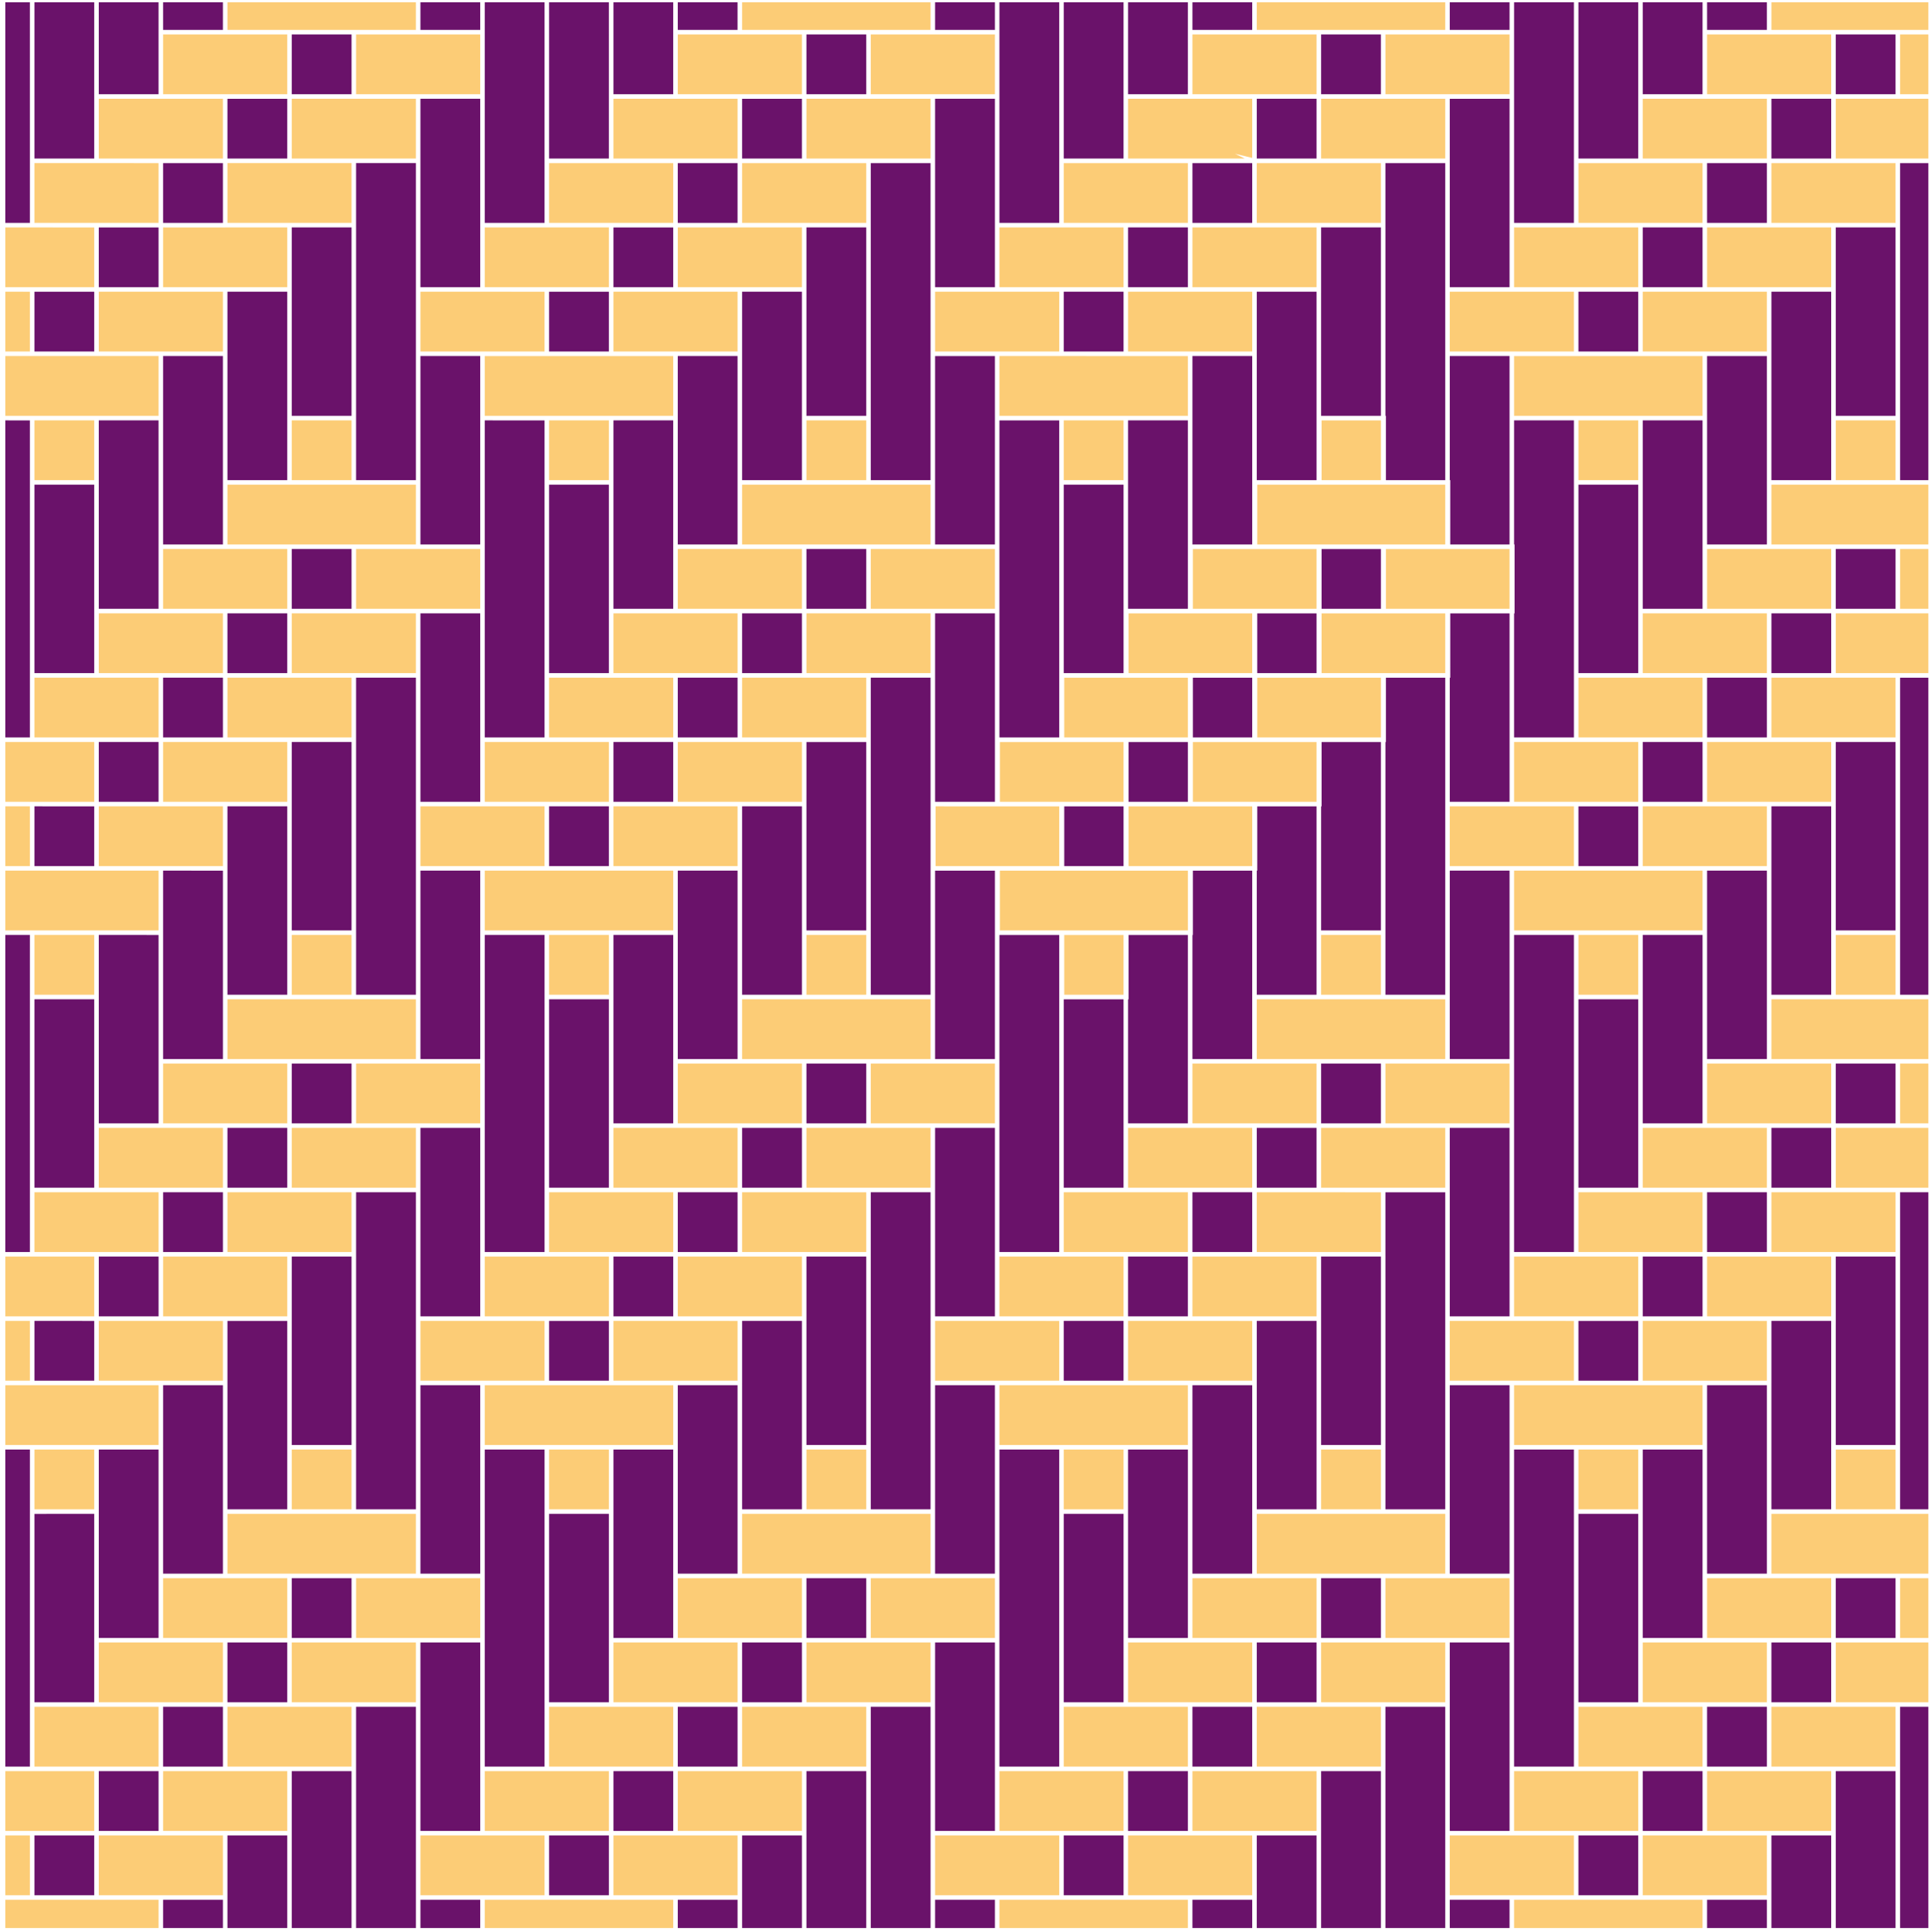
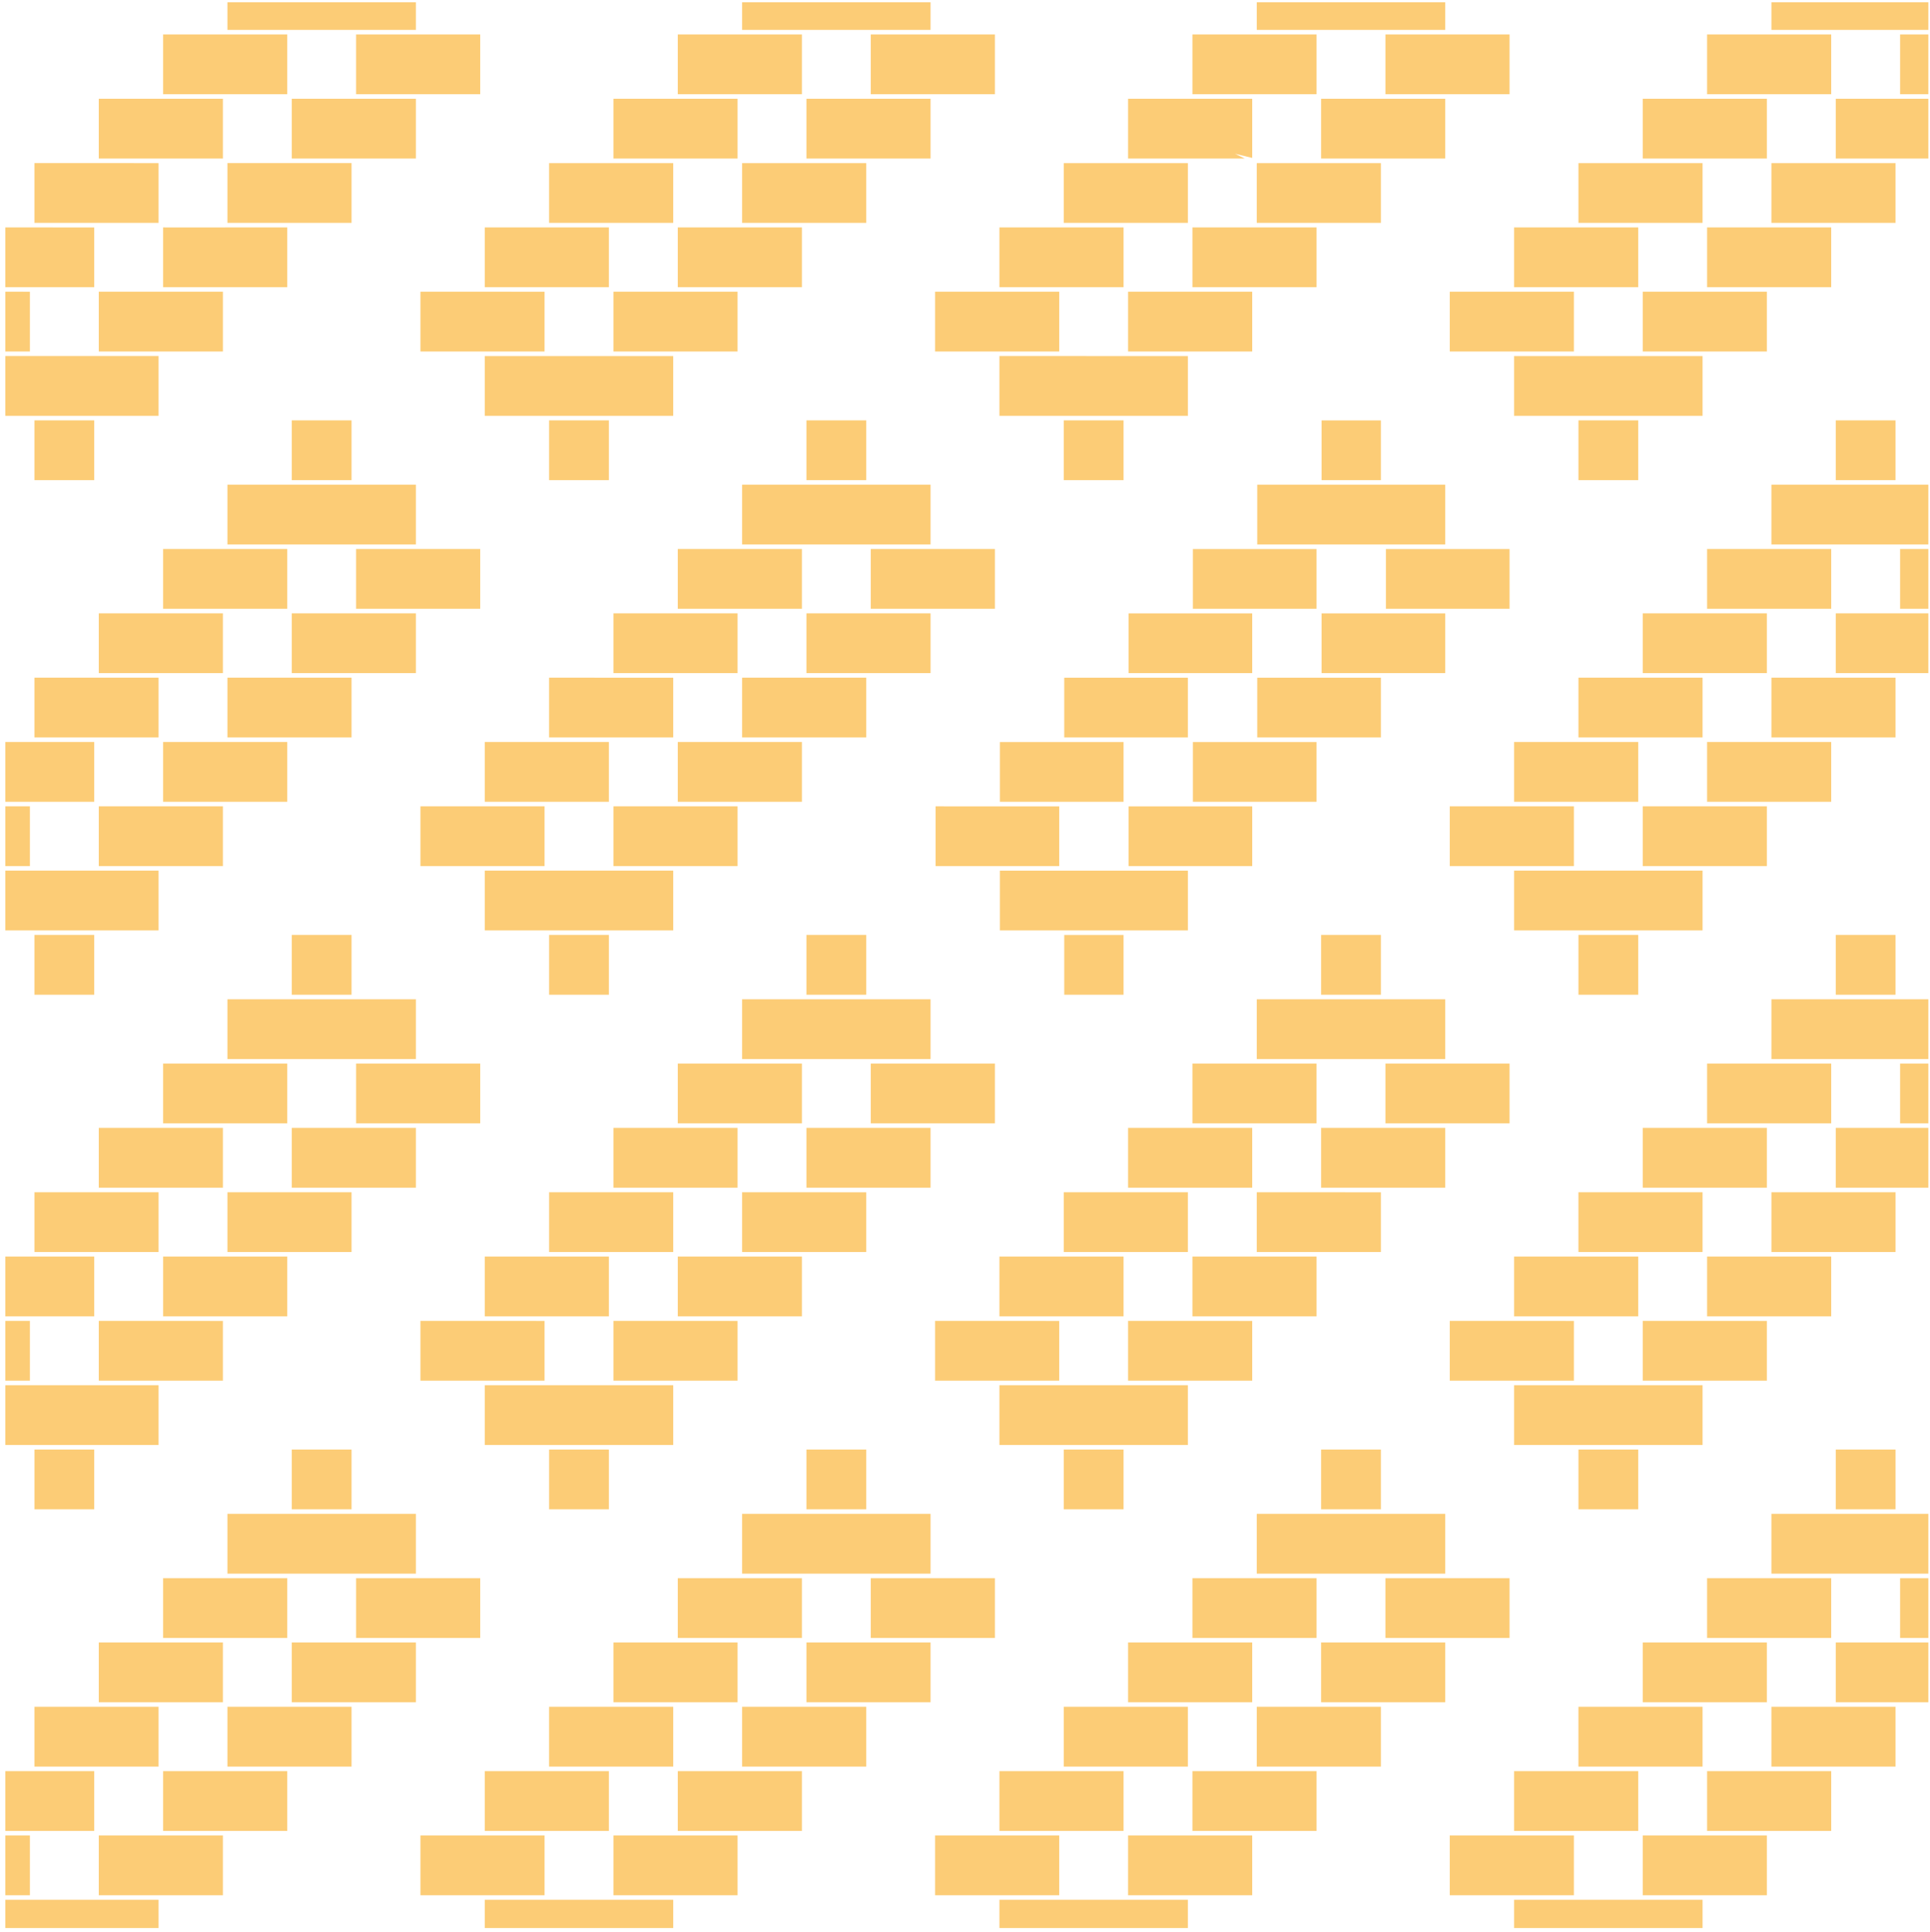
<svg xmlns="http://www.w3.org/2000/svg" version="1.1" x="0px" y="0px" width="425.199px" height="425.631px" viewBox="0 0 425.199 425.631" enable-background="new 0 0 425.199 425.631" xml:space="preserve">
  <g id="Calque_1" class="fill-color01">
-     <path fill="#6A126A" d="M20.758,148.323H7.587v-41.519H20.76l-0.001,27.346h0V148.323z M28.346,92.63l-6.586,0v13.673v0v27.845   h13.17v-14.173h0.001l0.001-27.346L28.346,92.63z M21.26,92.131L21.26,92.131L21.26,92.131L21.26,92.131L21.26,92.131z    M21.26,106.304L21.26,106.304L21.26,106.304L21.26,106.304L21.26,106.304z M35.933,78.457v41.519h13.171v-14.173h0l0.001-27.346   H35.933z M50.107,77.957l0,11.298l0,16.548h13.171V93.527V92.13l0-27.846H50.106L50.107,77.957L50.107,77.957z M77.452,50.111   H64.28v13.673V91.63h13.172V50.111z M105.797,78.457H92.626v27.846v13.673h13.173L105.797,78.457z M105.799,49.611V21.764H92.626   v41.519h13.173V49.611z M20.758,20.623L20.758,20.623L20.76,0.5H7.587v34.436h13.171V20.623z M34.93,6.59h0.002l0-6.09H21.76   v20.263h13.17V6.59z M21.26,21.263L21.26,21.263L21.26,21.263L21.26,21.263L21.26,21.263z M49.104,0.5H35.933v6.09h13.171V0.5z    M35.433,7.09L35.433,7.09L35.433,7.09L35.433,7.09L35.433,7.09z M105.799,0.5H92.626v6.09h13.173V0.5z M134.144,20.764   L134.144,20.764L134.145,0.5h-13.172v34.437h13.171V20.764z M148.317,6.591h0.001l0.001-6.09h-13.172v20.264h13.17V6.591z    M162.49,0.5h-13.171v6.09h13.171V0.5z M206.012,6.591h13.173V0.5h-13.173V6.591z M206.012,34.938v28.345h13.173V50.111V21.764   h-13.173V34.938z M190.838,50.111h-13.172v13.673l0,27.846h13.172V50.111z M206.012,78.458l0,27.845v1.994v11.68h13.173   l-0.002-41.519H206.012z M205.512,120.477L205.512,120.477L205.512,120.477L205.512,120.477L205.512,120.477z M234.359,106.804   v41.518h13.174l-0.002-41.518H234.359z M248.533,106.303L248.533,106.303v27.846h13.172v-13.173V92.631h-13.172V106.303z    M248.033,92.131L248.033,92.131L248.033,92.131L248.033,92.131L248.033,92.131z M248.033,106.303L248.033,106.303L248.033,106.303   L248.033,106.303L248.033,106.303z M262.705,78.458v13.173v28.345h13.174l-0.002-41.519H262.705z M276.879,77.957L276.879,77.957   v27.846h13.172V92.63V64.284h-13.172V77.957z M276.378,63.784L276.378,63.784L276.378,63.784L276.378,63.784L276.378,63.784z    M276.378,77.958L276.378,77.958L276.378,77.958L276.378,77.958L276.378,77.958z M291.052,60.541v3.881h-0.001l-0.001,27.208   h13.174V50.111h-13.172V60.541z M347.746,34.937h13.17l0.001-9.687l-0.001-3.986h0.001L360.918,0.5h-13.172V34.937z    M361.417,35.437L361.417,35.437L361.417,35.437L361.417,35.437L361.417,35.437z M361.918,20.764h13.17V6.591h0.003l0.001-6.09   h-13.174V20.764z M417.609,7.591h-13.172v13.172h13.172V7.591z M418.11,7.091L418.11,7.091L418.11,7.091L418.11,7.091L418.11,7.091   z M403.435,21.764h-13.172v13.172h13.172V21.764z M376.09,49.11h13.174V35.938H376.09V49.11z M375.09,50.111h-13.172v13.173h13.172   V50.111z M360.916,64.284h-13.172v13.172h13.172V64.284z M361.417,63.784L361.417,63.784L361.417,63.784L361.417,63.784   L361.417,63.784z M304.222,7.591h-13.17v13.172h13.17V7.591z M276.879,34.937h13.172V21.764h-13.172V34.937z M290.552,35.437   L290.552,35.437L290.552,35.437L290.552,35.437L290.552,35.437z M275.877,35.938h-13.172v13.173h13.172V35.938z M248.533,63.284   h13.172V50.111h-13.172V63.284z M247.531,64.284h-13.172v13.173h13.172V64.284z M190.837,7.591h-13.171v13.173h13.171V7.591z    M176.664,21.765h-13.172v13.172h13.172V21.765z M177.166,35.437h-0.001v0.001L177.166,35.437L177.166,35.437z M162.491,35.938   h-13.173v13.172h13.173V35.938z M148.319,50.112h-13.172v13.172h13.172V50.112z M148.819,63.784L148.819,63.784L148.819,63.784   L148.819,63.784L148.819,63.784z M134.145,64.285h-13.172v13.172h13.172V64.285z M120.472,77.957L120.472,77.957L120.472,77.957   L120.472,77.957L120.472,77.957z M134.645,77.957L134.645,77.957L134.645,77.957L134.645,77.957L134.645,77.957z M77.451,7.591   H64.28v13.172h13.171V7.591z M63.278,21.765H50.106v13.171h13.172V21.765z M63.779,35.437L63.779,35.437L63.779,35.437   L63.779,35.437L63.779,35.437z M49.105,35.938H35.932V49.11h13.173V35.938z M49.606,49.61L49.606,49.61L49.606,49.61L49.606,49.61   L49.606,49.61z M34.932,50.112H21.76v13.172h13.172V50.112z M35.433,63.784L35.433,63.784L35.433,63.784L35.433,63.784   L35.433,63.784L35.433,63.784L35.433,63.784L35.433,63.784L35.433,63.784z M20.759,64.285H7.587v13.172h13.172V64.285z    M7.086,77.957L7.086,77.957L7.086,77.957L7.086,77.957L7.086,77.957z M21.259,77.958L21.259,77.958L21.259,77.958L21.259,77.958   L21.259,77.958L21.259,77.958L21.259,77.958L21.259,77.958L21.259,77.958z M77.451,120.977H64.28v13.173h13.171V120.977z    M63.279,135.151H50.106v13.172h13.172V135.151z M63.779,148.823h0.001v-0.001L63.779,148.823L63.779,148.823z M35.933,162.496   h13.173v-13.172H35.933V162.496z M34.933,163.497H21.761v13.172h13.172V163.497z M35.433,177.17L35.433,177.17L35.433,177.17   L35.433,177.17L35.433,177.17z M7.587,190.843h13.172v-13.172H7.587V190.843z M7.086,191.344L7.086,191.344L7.086,191.344   L7.086,191.344L7.086,191.344z M21.259,191.344L21.259,191.344L21.259,191.344L21.259,191.344L21.259,191.344z M190.838,120.977   h-13.172v13.173h13.172V120.977z M163.492,148.323h13.173v-13.172h-13.173V148.323z M149.319,162.496h13.173v-13.172h-13.173   V162.496z M148.319,163.497h-13.172v13.172h13.172V163.497z M120.974,177.671v13.172h13.171v-13.172H120.974z M291.156,134.15   h13.068v-13.17h-13.068V134.15z M276.982,148.323h13.068v-13.171h-13.068V148.323z M262.81,149.326v13.171h13.066v-13.171H262.81z    M248.638,176.67h13.066v-13.171h-13.066V176.67z M248.031,162.999h0.004v-0.001h-0.004V162.999z M234.465,190.844h13.066v-13.171   h-13.066V190.844z M404.437,134.149h13.174v-13.172h-13.174V134.149z M390.265,148.322h13.172v-13.171h-13.172V148.322z    M376.092,162.496h13.172v-13.172h-13.172V162.496z M361.92,176.669h13.172v-13.172H361.92V176.669z M347.746,190.843h13.172   v-13.172h-13.172V190.843z M404.437,247.535h13.174v-13.173h-13.174V247.535z M390.265,261.709h13.172v-13.174h-13.172V261.709z    M376.092,275.883h13.172v-13.174h-13.172V275.883z M361.92,290.055h13.172v-13.172H361.92V290.055z M347.746,304.229h13.172   v-13.172h-13.172V304.229z M300.682,234.363L300.682,234.363h-9.63v13.173h13.17v-13.173H300.682z M290.049,248.535h-13.17v13.174   h13.17V248.535z M275.877,262.709h-13.172v13.174h13.172V262.709z M261.703,276.883h-13.172v13.172h13.172V276.883z    M247.529,291.057h-13.172v13.172h13.172V291.057z M177.667,247.535h13.172v-13.173h-13.172V247.535z M191.339,233.863h0.001   v-0.001L191.339,233.863L191.339,233.863z M163.493,261.709h13.173v-13.174h-13.173V261.709z M149.321,275.883h13.172v-13.174   h-13.172V275.883z M135.149,290.055h13.171v-13.172h-13.171V290.055z M120.975,304.229h13.171v-13.172h-13.171V304.229z    M64.281,247.535h13.173v-13.173H64.281V247.535z M77.954,233.863L77.954,233.863L77.954,233.863L77.954,233.863L77.954,233.863z    M50.108,261.709h13.173v-13.174H50.108V261.709z M35.935,275.883h13.172v-13.174H35.935V275.883z M21.763,290.055h13.171v-13.172   H21.763V290.055z M7.59,304.229H20.76v-13.172H7.59V304.229z M64.281,347.748v13.172h13.17v-13.172H64.281z M63.279,361.922H50.107   v13.172h13.171V361.922z M49.106,389.268v-13.172H35.933v13.172H49.106z M21.761,403.442h13.172v-13.174H21.761V403.442z    M7.587,417.615h13.172v-13.174H7.587V417.615z M177.667,360.92h13.171v-13.172h-13.171V360.92z M163.493,375.094h13.172v-13.172   h-13.172V375.094z M149.32,389.268h13.173v-13.172H149.32V389.268z M135.148,403.442h13.172v-13.174h-13.172V403.442z    M120.974,417.615h13.172v-13.174h-13.172V417.615z M291.051,360.922h13.174v-13.174h-13.174V360.922z M276.879,375.094h13.172   v-13.172h-13.172V375.094z M262.705,389.268h13.172v-13.172h-13.172V389.268z M248.533,403.442h13.172V390.27h-13.172V403.442z    M234.359,417.615h13.172v-13.174h-13.172V417.615z M404.437,360.922h13.172V347.75h-13.172V360.922z M418.111,347.25v-0.002   l-0.002,0.002H418.111z M403.435,361.922h-13.172v13.174h13.172V361.922z M376.09,389.268h13.174v-13.172H376.09V389.268z    M361.918,403.442h13.172V390.27h-13.172V403.442z M347.744,417.615h13.172v-13.172h-13.172V417.615z M361.418,403.944v-0.002   l-0.002,0.002H361.418z M319.398,6.591h13.174V0.5h-13.174V6.591z M319.398,34.938v28.345h13.172V53.09v-3.479h0.001l0.001-27.846   h-13.174V34.938z M347.746,148.322h13.172v-13.173v-28.345h-13.172V148.322z M389.261,0.5h-13.17v6.09h13.17V0.5z M375.09,120.476   V92.631h-13.172v13.173v28.345h13.172V120.476z M376.091,91.577l0.001,0.553v27.846h13.172v-13.173V78.458H376.09L376.091,91.577z    M390.263,64.284v13.173v28.345h13.174l-0.002-41.518H390.263z M417.609,50.111h-13.172v13.673v0V91.63h13.172V50.111z    M403.936,63.784L403.936,63.784L403.936,63.784L403.936,63.784L403.936,63.784z M163.492,64.284v13.673v27.845h13.173V95.61V92.13   l0-27.846H163.492z M162.992,63.784L162.992,63.784L162.992,63.784L162.992,63.784L162.992,63.784z M149.319,99.217v20.759h13.172   v-11.68v-1.994l0-27.845h-13.173v13.173v0.499h0V99.217z M162.992,77.957L162.992,77.957L162.992,77.957L162.992,77.957   L162.992,77.957z M148.318,122.47v-1.994l0-27.845h-13.172l0,11.68l0,1.994h0l0,27.845h13.172V122.47z M134.645,92.131h0.001v0   L134.645,92.131L134.645,92.131z M148.819,92.13L148.819,92.13L148.819,92.13L148.819,92.13L148.819,92.13z M134.145,136.643   v-1.994l0-27.845h-13.172v41.518h13.172V136.643z M134.645,106.304L134.645,106.304L134.645,106.304L134.645,106.304   L134.645,106.304z M105.799,135.15H92.626v13.174v28.345H105.8L105.799,135.15z M77.452,163.496H64.281v13.674l0,27.845h13.172   V163.496z M7.587,220.19v41.52H20.76l0-41.52H7.587z M21.761,217.697v1.993l0,27.846h13.173l0-41.519H21.761V217.697z    M35.934,205.517l0,11.297l0,16.548h13.173l0-41.518H35.933L35.934,205.517L35.934,205.517z M35.433,233.863L35.433,233.863   L35.433,233.863L35.433,233.863L35.433,233.863z M63.28,177.67H50.107v13.673v27.845H63.28V177.67z M49.606,177.17L49.606,177.17   L49.606,177.17L49.606,177.17L49.606,177.17z M92.629,219.689v13.673H105.8l-0.001-41.519H92.626l0.001,27.652L92.629,219.689z    M120.973,261.709h13.172v-13.674V220.19h-13.172V261.709z M135.147,247.535h13.172v-11.68v-1.994l0-27.845h-13.171l0,11.68   l0,1.993h0L135.147,247.535z M149.32,216.814v16.548h13.173V219.69v-27.846h-13.173v13.673h0V216.814z M162.992,233.863   L162.992,233.863L162.992,233.863L162.992,233.863L162.992,233.863z M148.819,233.863L148.819,233.863L148.819,233.863   L148.819,233.863L148.819,233.863z M163.493,177.671v11.679v1.994l0,27.845h13.173l0-41.518H163.493z M162.992,219.69   L162.992,219.69L162.992,219.69L162.992,219.69L162.992,219.69z M177.667,175.177v1.994l0,27.846h13.173v-41.519h-13.172V175.177z    M206.013,146.83v1.993l0,27.846h13.172v-13.173v-28.346h-13.172V146.83z M234.359,261.709h13.17v-14.174h0.001l0.001-27.343   h-13.172V261.709z M206.013,258.73l0,3.479h0l-0.001,27.846h13.171v-10.192v-3.479h0.001l0.001-27.848h-13.171L206.013,258.73z    M248.638,220.193h-0.105v27.343h13.168v-14.174h0.001l0.003-27.342h-13.066V220.193z M262.81,206.019h-0.105v27.342h13.17v-14.173   h0.001l0.003-27.343H262.81V206.019z M276.984,191.846h-0.105v27.343h13.17v-14.314h0.001l0.001-27.202h-13.066V191.846z    M291.158,177.673h-0.105v27.343h13.172v-41.517h-13.066V177.673z M290.552,177.173v-0.002l-0.002,0.002H290.552z M290.552,205.516   L290.552,205.516L290.552,205.516L290.552,205.516L290.552,205.516z M319.504,149.326h-0.105v27.343h13.174v-13.173v-28.343   h-13.068V149.326z M332.568,92.631V78.457h-13.17v27.348h0.105v0.009v14.162h13.068L332.568,92.631L332.568,92.631z    M332.57,205.516v-13.673h-13.172V220.5v12.861h13.172V205.516z M319.398,248.535v13.176v28.344h13.174l-0.002-41.52H319.398z    M347.744,261.709h13.174v-13.174V220.19h-13.172L347.744,261.709z M361.92,216.21v3.479h-0.001l-0.001,27.846h13.172v-10.194   v-3.479h0.001l0.001-27.845H361.92V216.21z M376.092,233.362h13.172V219.69v-27.847h-13.172V233.362z M390.265,191.343v27.846   h13.172v-13.173v-28.345h-13.172V191.343z M389.764,219.69L389.764,219.69L389.764,219.69L389.764,219.69L389.764,219.69z    M404.439,163.496v10.194v3.479h-0.001l-0.001,27.846h13.172v-41.519H404.439z M404.439,287.515v4.245l-0.001-0.001l-0.001,26.642   h13.174v-41.518h-13.172V287.515z M390.265,301.249v3.479h-0.001l-0.001,27.846h13.172v-10.192v-3.479h0.001l0.001-27.846h-13.172   V301.249z M389.765,290.557v-0.002l-0.002,0.002H389.765z M376.092,318.903v27.846h13.17v-10.192v-3.479h0.001l0.001-27.848   h-13.172V318.903z M361.92,329.597v3.479h-0.001l-0.001,27.846h13.17v-14.174h0.001l0.001-27.346h-13.17V329.597z M347.744,375.094   h13.172v-10.192v-3.479h0.001l0.001-27.846h-13.172L347.744,375.094z M319.398,333.574v13.174h13.172v-27.846v-13.674h-13.172   V333.574z M319.398,375.096v28.346h13.172V389.77v-27.848h-13.172V375.096z M319.398,424.834h13.17v-6.219h-13.17V424.834z    M376.09,424.834h13.174v-6.219H376.09V424.834z M390.263,417.615v7.219h13.174v-20.391h-13.174V417.615z M404.437,403.444v21.391   h13.172V390.27h-13.172V403.444z M262.705,424.834h13.172v-6.219h-13.172V424.834z M276.878,412.509l0.001,5.606h-0.001   l-0.001,6.719h13.174v-20.393h-13.172L276.878,412.509z M291.052,399.965l0.001,3.977h-0.001l-0.001,20.893h13.174v-34.566h-13.172   L291.052,399.965z M149.32,424.834h13.173v-6.219H149.32V424.834z M163.493,412.509l0,5.606h0l0,6.719h13.173v-20.391h-13.172   L163.493,412.509z M177.667,401.615l0,2.326h0l0,20.893h13.172v-34.566h-13.171L177.667,401.615z M234.359,375.094h13.172v-13.672   v-27.846h-13.172V375.094z M219.181,319.403v-14.174h-13.169l0.001,41.52h13.172L219.181,319.403L219.181,319.403z    M206.012,372.116l0,3.479h0l0,27.846h13.173v-13.174v-28.346h-13.172L206.012,372.116z M206.012,424.834h13.171v-6.219h-13.171   V424.834z M248.532,333.076L248.532,333.076v11.298l0.001,16.548h13.17v-10.194v-3.479h0.001l0.001-27.846h-13.174L248.532,333.076   z M262.705,346.748h13.172v-10.856v-4.021l0.001,0.001l0.001-26.644h-13.174V346.748z M276.879,332.574h13.172v-13.672v-27.846   h-13.172V332.574z M290.552,333.076v-0.002l-0.002,0.002H290.552z M291.052,290.557L291.052,290.557v11.297l0.001,16.547h13.172   v-41.518h-13.174L291.052,290.557z M120.973,375.094h13.172l0-11.679l0-1.993h0l0-27.846h-13.172L120.973,375.094z    M148.318,349.241l0-1.993h0l0-27.846h-13.17v14.174h0l-0.001,27.346h13.171L148.318,349.241z M149.32,316.909l0,1.993h0l0,27.846   h13.172l0-11.337l0-4.445l0,0.001l0-25.738h-13.172L149.32,316.909z M163.494,301.249l0,3.479h0l-0.001,27.846h13.173v-13.672   v-27.846h-13.171L163.494,301.249z M177.165,333.076L177.165,333.076L177.165,333.076L177.165,333.076L177.165,333.076z    M177.668,291.057L177.668,291.057l-0.002,27.344h13.172v-41.518h-13.17V291.057z M35.933,424.834h13.173v-6.219H35.933V424.834z    M50.107,418.115v1.011v5.708h13.172v-20.393H50.107L50.107,418.115z M64.281,402.67v1.271l0,20.893h13.172V390.27H64.281V402.67z    M35.935,316.115l0,2.787h0l-0.001,27.846h13.171v-14.174h0l0.001-27.346H35.935L35.935,316.115z M21.763,333.576L21.763,333.576   l-0.003,27.346h13.171v-14.174h0.001l0.001-27.346h-13.17V333.576z M7.588,375.094h13.17l0-10.192l0-3.479h0l0.001-27.846H7.588   V375.094z M50.109,305.229L50.109,305.229l-0.002,27.346h13.171v-12.275v-1.396l0-27.846h-13.17V305.229z M64.283,291.057   L64.283,291.057l-0.003,27.344h13.173v-41.518h-13.17V291.057z M63.779,290.557L63.779,290.557L63.779,290.557L63.779,290.557   L63.779,290.557z M92.626,361.922v13.674v27.846H105.8l0-41.52H92.626z M105.799,318.903v-13.674H92.627l0,24.971v2.875l0,13.674   h13.173V318.903z M92.629,248.535v14.174h0l-0.001,27.346H105.8l0-41.52H92.629z M92.626,424.834h13.172v-6.219H92.626V424.834z    M206.013,219.689L206.013,219.689v1.993l0,11.68h13.171v-28.345v-13.171h-13.172L206.013,219.689z M247.529,20.764L247.529,20.764   L247.531,0.5h-13.172v34.437h13.17V20.764z M248.533,20.763h13.17l0.001-8.269l-0.001-6.045l0.001,0l0.001-5.95h-13.172V20.763z    M275.877,0.5h-13.172v6.09h13.172V0.5z M276.378,7.091L276.378,7.091L276.378,7.091L276.378,7.091L276.378,7.091z M6.585,37.459   l0-2.663h0L6.586,0.5H1.167V49.11h5.417L6.585,37.459z M7.086,35.437L7.086,35.437L7.086,35.437L7.086,35.437L7.086,35.437z    M6.585,149.689v-0.866l0-56.192H1.167v69.865h5.418V149.689z M7.086,92.131L7.086,92.131L7.086,92.131L7.086,92.131L7.086,92.131z    M78.453,92.13v1.259v12.413h13.172V85.994v-8.037v-3.87l0-10.304h0.001V35.937H78.453L78.453,92.13z M106.8,162.495h13.171   v-12.807v-0.866l0-56.191H106.8l0,42.019v4.696V162.495z M120.472,92.131L120.472,92.131L120.472,92.131L120.472,92.131   L120.472,92.131L120.472,92.131L120.472,92.131L120.472,92.131L120.472,92.131z M106.299,92.131L106.299,92.131L106.299,92.131   L106.299,92.131L106.299,92.131z M120.473,106.303L120.473,106.303L120.473,106.303L120.473,106.303L120.473,106.303z    M78.454,162.996v0.182l0.001,42.268l0,0.07v13.673h13.17V199.38v-8.037l0-42.019H78.453L78.454,162.996z M92.126,219.69   L92.126,219.69L92.126,219.69L92.126,219.69L92.126,219.69z M6.586,206.017H1.167v69.864h5.419L6.586,206.017z M7.086,205.517   L7.086,205.517L7.086,205.517L7.086,205.517L7.086,205.517z M106.8,233.862h0.002l-0.001,7.087l0.001,7.087H106.8v8.037v19.809   h13.173v-13.672v-42.52v-13.673H106.8V233.862z M120.473,205.517L120.473,205.517L120.473,205.517L120.473,205.517L120.473,205.517   z M191.841,219.189h13.171v-27.846v-42.02H191.84L191.841,219.189z M191.34,205.516L191.34,205.516L191.34,205.516L191.34,205.516   L191.34,205.516z M220.185,92.631v41.52v28.346h13.174l-0.002-69.865H220.185z M305.224,49.111v42.521h0.105v14.171h13.068V77.957   l-0.002-14.174h0.002V35.938h-13.174V49.111z M333.572,7.732V49.11h13.17V34.796h0.001L346.744,0.5h-13.172V7.732z M347.245,35.437   L347.245,35.437L347.245,35.437L347.245,35.437L347.245,35.437z M418.611,35.938l0.002,56.142v0.049v13.673h6.22V35.938H418.611z    M305.33,163.499h-0.105v42.517v13.173h13.174v-28.346v-13.174v-28.343H305.33V163.499z M220.185,233.862h0.002l-0.001,7.087   l0.001,7.087h-0.002v27.846h13.17v-14.172h0.001l0.003-55.69h-13.174V233.862z M333.572,119.979h0.104v15.174h-0.104v27.343h13.172   v-13.673v-42.518V92.631h-13.172V119.979z M347.245,92.131L347.245,92.131L347.245,92.131L347.245,92.131L347.245,92.131z    M347.245,106.304L347.245,106.304L347.245,106.304L347.245,106.304L347.245,106.304z M347.245,148.823L347.245,148.823   L347.245,148.823L347.245,148.823L347.245,148.823z M418.613,163.496v42.02v13.673h6.22v-69.865h-6.22V163.496z M333.572,233.862   v14.174v27.846h13.172v-13.172v-43.52v-13.173h-13.172V233.862z M305.226,318.903v2.306v11.366h13.172v-28.346v-13.174v-28.344   h-13.174L305.226,318.903z M304.726,333.076v-0.002l-0.002,0.002H304.726z M191.841,276.883l-0.001,55.691h13.172v-27.846   l-0.002-14.174h0.002v-27.844h-13.171V276.883z M191.34,333.076v-0.002l-0.002,0.002H191.34z M220.185,360.922v28.346h13.172   v-13.674v-56.191h-13.172V360.922z M333.572,347.248v14.174v27.846h13.17v-11.366v-2.306l0.002-56.193h-13.172V347.248z    M418.613,274.076v2.307l-0.002,56.191h6.222v-69.865h-6.22V274.076z M418.611,389.77v35.064h6.222v-48.738h-6.222V389.77z    M305.226,386.688v3.08h-0.001l-0.001,35.066h13.174v-6.719l-0.002-14.174h0.002v-27.846h-13.172V386.688z M191.84,388.032l0,1.735   h0l0,35.066h13.173v-7.219v-41.52H191.84L191.84,388.032z M78.453,388.032v1.735l0,35.066h13.173v-6.719v-42.02H78.453V388.032z    M78.456,276.883L78.456,276.883l-0.002,55.691h13.172v-23.149v-4.696l0-42.02h-13.17V276.883z M106.8,347.248v14.174v27.846   h13.172v-11.367v-2.307l0.001-56.191H106.8V347.248z M1.167,389.268h5.418v-14.174h0l0.001-27.796l0-14.224h0.001l0-13.672h-5.42   V389.268z M106.8,7.091v14.173v27.847h13.171l0-10.587l0-3.087h0L119.973,0.5H106.8V7.091z M220.185,7.591v13.174v28.346h13.172   V38.524v-3.087h0.001L233.359,0.5h-13.174V7.591z M191.839,49.611L191.839,49.611L191.839,49.611l0,8.044l0,34.476v1.259v12.414   h13.172V77.957l-0.001-14.174h0.001V35.938h-13.173V49.611z M191.34,106.303L191.34,106.303L191.34,106.303L191.34,106.303   L191.34,106.303z" />
-   </g>
+     </g>
  <g id="Calque_2" class="fill-color02">
    <path fill="#FCCC76" d="M105.8,190.843H92.626v-13.174l13.673,0.001h4.557l9.115,0v13.172H105.8z M106.8,163.496v13.173l9.006,0   l4.668,0v0l13.671,0v-13.174h-14.174H106.8z M120.973,162.495l27.345,0.001v-13.172l-9.115,0h-4.558l-13.672-0.001V162.495z    M135.146,148.323l9.005,0l4.668,0v0l13.673,0v-13.173l-27.346-0.001V148.323z M134.645,148.823L134.645,148.823L134.645,148.823   L134.645,148.823L134.645,148.823z M149.319,120.976v13.173l13.673,0l13.673,0v-13.173h-13.674L149.319,120.976z M191.84,120.977   v13.173h10.859h2.814l13.672,0v-13.173h-13.673H191.84z M205.012,135.151l-13.673,0h0l-13.672,0v13.173l9.006,0l4.668,0v0l13.672,0   V135.151z M191.338,134.65L191.338,134.65L191.338,134.65L191.338,134.65L191.338,134.65z M190.839,149.323h-13.673h-13.673v13.173   h14.174h13.172V149.323z M162.992,163.496L162.992,163.496h-6.959l-6.714,0v13.173l27.347,0v-13.173L162.992,163.496   L162.992,163.496z M135.146,190.843h10.859h2.814l13.673,0v-13.173l-27.345,0L135.146,190.843z M177.666,92.63v13.173h13.172V92.63   H177.666z M134.146,219.19v-13.173h-13.172v13.173H134.146z M163.492,106.803v13.173h27.846h13.674v-13.173H193.9l-2.56,0h-14.175   v-0.001H163.492z M162.991,120.476L162.991,120.476L162.991,120.476L162.991,120.476L162.991,120.476z M177.165,106.303   L177.165,106.303L177.165,106.303L177.165,106.303L177.165,106.303z M134.648,205.016L134.648,205.016l13.671,0v-13.173h-13.674   h-14.174v0H106.8v13.173h13.674H134.648z M220.185,190.845h13.172v-13.173l-27.241-0.001v13.171h14.069V190.845z M220.291,163.499   v13.173l13.571,0v0l0.052,0l13.617,0v-13.172h-14.068H220.291z M234.463,162.499l13.575,0v-0.001l0.052,0.001l13.613-0.001v-13.171   l-27.24-0.001V162.499z M248.635,148.325l13.573,0v0l0.052,0l13.617,0v-13.171l-27.242,0V148.325z M262.808,134.152l13.575,0   v-0.001l0.051,0.001l13.616-0.001v-13.171l-27.242,0V134.152z M319.004,120.979h-4.681h-8.995v13.173l13.579-0.001v-0.001   l0.05,0.001l13.615-0.001v-13.171L319.004,120.979L319.004,120.979z M318.398,135.153l-27.242,0v13.173l13.57,0h0.051h13.621   V135.153z M304.224,149.326l-27.242-0.001v13.174l13.575,0v-0.001l0.052,0.001l13.615-0.001V149.326z M262.81,163.499v13.173   l13.575-0.001v0l0.051,0l13.614,0v-13.172h-14.068H262.81z M248.636,190.845l13.577-0.001v-0.001l0.05,0.001l13.615-0.001v-13.171   l-27.242,0V190.845z M291.156,92.633v13.173h13.068V92.633H291.156z M247.531,219.19v-13.17h-13.068v13.17H247.531z    M290.156,106.805h-13.174v13.173l13.578-0.001v-0.001l0.052,0.001l14.612-0.001v0.002l4.351,0l8.823,0v-13.173H304.83v0.001   l-14.174-0.001H290.156z M220.289,205.016h14.07l27.346,0v-13.171l-41.416,0V205.016z M319.398,77.457h13.17h1h13.176V64.284   l-27.346-0.001V77.457z M347.244,63.283l13.674,0V50.111H343.15h-9.578v13.173h10.857H347.244z M375.09,35.938h-17.715l0.001,0   h-9.63V49.11l27.344,0.001V35.938z M375.59,34.937l13.674,0V21.764h-13.676v0h-13.67v13.173h9.005H375.59z M403.435,20.764V7.591   h-13.67h-0.004h-13.67v13.173h13.672H403.435z M418.611,20.764h6.222V7.591h-6.222V20.764z M404.437,34.937l20.396,0.001V21.764   l-20.396,0V34.937z M417.609,35.938h-15.782l0.001,0l-11.564,0V49.11l27.346,0V35.938z M403.435,50.111h-14.172h-13.172v13.173   h13.672h13.672V50.111z M389.263,77.457V64.284l-27.346,0v13.173h13.672v0h2.814H389.263z M347.746,92.631v13.172h13.172V92.631   H347.746z M390.265,0.5v6.09h13.672v0l7.087,0l11.13-0.001l-0.004,0.001h2.683V0.5H390.265z M333.572,91.63h12.152l5.564,0   l-0.002,0h10.131h13.672V78.458l-41.518,0V91.63z M206.012,77.457h27.347V64.284l-27.347-0.001V77.457z M233.859,63.283   l13.674,0.001V50.111l-27.348,0v13.172l11.681,0H233.859z M261.705,49.111V35.938h-17.728l0.003,0l-9.621,0v13.174h14.174H261.705z    M272.088,33.872l3.789,0.927V21.764l-27.344,0v13.173l25.708,0.001L272.088,33.872z M276.377,20.764L276.377,20.764l0.063,0h9.969   h3.642V7.591h-13.674h-13.672v13.173l9.019,0L276.377,20.764z M305.226,20.763l27.344,0V7.591h-13.672h-13.672V20.763z    M291.052,34.937h6.714h6.958v0l13.674,0V21.764l-27.346,0V34.937z M286.51,35.938l-9.632,0v13.173h17.797h9.549V35.938l-13.673,0   H286.51z M262.707,50.111v13.173h13.672h13.672V50.111h-14.172H262.707z M248.533,64.284v13.173h13.672h13.672V64.284h-17.733   l0.001,0H248.533z M248.032,63.784L248.032,63.784L248.032,63.784L248.032,63.784L248.032,63.784z M234.359,105.803h13.172V92.631   h-13.172V105.803z M304.726,6.591h13.672V0.5h-41.52v6.09h13.674H304.726z M220.185,78.457v13.174l41.52-0.001V78.458h-17.714   L220.185,78.457z M92.626,77.457h13.171h1h13.174V64.285l-27.345-0.001V77.457z M120.473,63.283l13.672,0.001l0-13.173   L106.8,50.111v13.172l11.679,0H120.473z M148.318,49.111V35.938l-9.115,0h-7.63l0.001,0l-10.601,0v13.174h14.174H148.318z    M162.491,21.764h-13.675v0h-13.67v13.173l27.345,0.001V21.764z M176.664,7.591h-13.671h-0.002h-13.671v13.173l27.345,0V7.591z    M191.84,7.591v13.173h13.672h13.673V7.591l-13.673,0h-4.667H191.84z M177.666,21.764v13.173l9.006,0l4.667,0v0l13.673,0V21.764   h-13.675v0H177.666z M163.492,49.111h14.174h13.172V35.938l-27.346,0V49.111z M162.992,50.111l-6.959,0l-6.713,0l0,4.283l0,8.89   h13.673h13.673V50.111H162.992L162.992,50.111z M135.145,64.284l0,4.283l0,8.89h13.673h13.673V64.284h-13.673H135.145z    M120.973,92.631v13.172h13.172V92.631H120.973z M205.012,0.5h-41.519v6.09h41.519V0.5z M106.8,78.457V91.63h13.673h14.172h13.673   V78.458h-13.674h-14.173v0H106.8z M346.744,177.67l-27.346,0v13.173h27.346V177.67z M333.572,163.496v13.173l9.006,0l4.668,0v0   l13.672,0v-13.174h-17.735H333.572z M347.746,162.496h15.176h12.168v-13.173l-27.344,0V162.496z M389.263,148.323V135.15h-17.715   l0.001,0h-9.632v13.173l9.006,0l4.668,0v0L389.263,148.323z M376.092,134.149l27.346,0v-13.173l-27.346-0.001V134.149z    M418.611,134.149h6.222v-13.173h-6.222V134.149z M404.437,135.15v13.172l8.068,0l5.607,0v0l6.72,0V135.15h-6.722H404.437z    M417.609,149.323l-13.672,0v0l-3.511,0l-10.161,0v13.172h17.797h9.547V149.323z M403.437,163.496l-13.674,0v0l-4.667,0l-9.005,0   v13.172h10.859h2.814l13.672,0V163.496z M389.263,177.67l-13.672,0h-13.674v13.172l27.346,0V177.67z M417.609,105.802V92.63   h-13.172v13.173H417.609z M360.918,206.016h-13.172v13.173h13.172V206.016z M414.069,106.803l-23.806,0v13.173h13.674h14.174h6.722   v-13.172h-6.72H414.069z M361.418,191.844h-16.282l0.002-0.001h-11.565v13.174h13.174h0.5v0l7.087,0l7.087,0v0h0.498h13.174   v-13.173L361.418,191.844L361.418,191.844z M346.744,304.229v-13.172l-27.346-0.002v13.174h13.174H346.744z M360.918,290.057   v-13.174h-14.174h-13.172v13.172l9.006,0.001l4.668-0.001v0.001L360.918,290.057z M347.744,275.881l27.346,0.002v-13.174h-14.172   h-13.174V275.881z M389.263,248.535h-14.172h-13.174v13.174h14.172h13.174V248.535z M387.656,234.362h-11.564v13.174h14.172h13.174   v-13.173L387.656,234.362L387.656,234.362z M418.611,247.535h6.222v-13.173h-6.222V247.535z M404.437,248.535v13.174h14.174h6.222   v-13.174h-7.222H404.437z M417.611,262.709h-14.174h-13.172v13.174h14.172h13.174V262.709z M403.437,276.883h-14.172h-13.174   v13.172h13.672h0.002h13.672V276.883z M389.263,304.229v-13.172l-27.346-0.002v13.174h14.172H389.263z M361.42,290.555   l-0.002,0.002h0.002V290.555z M404.437,219.189h13.172v-13.173h-13.172V219.189z M360.918,332.576v-13.174h-13.172v13.174H360.918z    M418.113,220.19h-14.176h-3.976h-9.696v13.172h13.672h14.174h6.722v-13.173L418.113,220.19L418.113,220.19z M375.09,318.403   v-13.174h-14.172h-13.174h-14.172v13.174h13.174h15.172H375.09z M220.181,304.229h13.176v-13.172H218.48l0.001-0.001l-12.469-0.001   v13.174h13.169h0.004H220.181z M247.531,276.883h-15.799h-11.547v13.172l27.346,0.002V276.883z M261.703,262.709h-13.17h-1h-0.004   h-13.17v13.172l27.344,0.002V262.709z M275.877,261.709v-13.174h-13.172h-1h-0.004h-13.168v13.174h14.17H275.877z M290.049,247.535   v-13.173h-13.67h-4.045h-9.629v13.173h14.172H290.049z M332.57,247.535v-13.174l-13.674,0.001h-4.666h-9.004v13.173h14.17H332.57z    M318.396,261.709v-13.174h-13.17h-1h-0.004h-13.17v13.174h14.172H318.396z M304.224,262.711l-27.346-0.002v13.174h14.172h13.174   V262.711z M276.877,290.057h13.174v-13.174h-14.172h-13.174v13.172l13.88,0.002H276.877z M275.877,304.229v-13.172H261l0.001-0.001   l-12.47-0.001v13.174h14.172H275.877z M248.031,290.555l-0.002,0.002h0.002V290.555z M304.224,219.189v-13.172h-13.172v13.172   H304.224z M247.531,332.576v-13.174h-13.172v13.174H247.531z M304.726,233.362h13.67V220.19h-13.672h-14.172h-4.045h-9.629v13.172   h13.674H304.726z M261.703,318.403v-13.174h-14.172h-13.174h-14.172v13.174h13.174h15.172H261.703z M119.972,304.229v-13.172   l-27.345-0.002v13.174H105.8H119.972z M134.146,290.057v-13.174h-14.314h-13.031v13.172l9.005,0.001l4.668-0.001v0.001   L134.146,290.057z M135.146,275.883h13.173v-13.174h-14.172h-13.173v13.174h13.173H135.146z M135.147,261.709h14.172h13.174   v-13.174H148.32h-13.173V261.709z M176.666,247.535v-13.173h-13.674H149.32v13.173h14.173H176.666z M219.185,247.535v-13.174   h-12.524l-1.147,0.001h-13.673v13.173h14.171H219.185z M205.012,261.709v-13.174h-14.171h-13.174v13.174h15.328H205.012z    M190.838,262.711l-27.345-0.002v13.174h13.172h1h13.173V262.711z M176.665,290.057v-13.174h-14.172h-13.173v13.172l9.005,0.001   l4.668-0.001v0.001L176.665,290.057z M162.492,304.229v-13.172l-27.346-0.002v13.174h14.172H162.492z M177.666,219.189h13.173   v-13.172h-13.173V219.189z M134.146,332.576v-13.174h-13.172v13.174H134.146z M191.341,233.362h13.671v-13.173h-12.183   l-1.488,0.001h-14.175h-3.48h-10.193v13.172h13.673v0.001v0.499l0-0.499v-0.001l9.392,0.001L191.341,233.362L191.341,233.362z    M134.146,318.403h1h13.173v-13.174h-14.172h-13.172h-0.002h-1H106.8v13.174h13.174H134.146z M6.587,291.057H1.167v13.172h5.419   V291.057z M7.09,290.055L7.09,290.055l13.671,0.002v-13.174H6.588h-5.42v13.172h4.46H7.09z M21.76,275.883h13.173v-13.174H20.76   H7.588v13.174H20.76H21.76z M21.76,261.709h14.173h13.174v-13.174H34.934H21.76V261.709z M35.934,247.535h14.173h13.174v-13.173   H49.607H35.934V247.535z M92.626,247.535H105.8v-13.174l-13.671,0.001H78.455v13.173h13.171H92.626z M78.453,261.709h13.173   v-13.174H77.455H64.281v13.174h13.172H78.453z M77.453,262.709H63.281H50.108v13.174h13.171h1h13.174V262.709z M35.935,290.055   h13.671h0.003h13.67v-13.172H49.108H35.935V290.055z M49.106,304.229v-13.172h-1.142l-26.203-0.002v13.174h14.172H49.106z    M77.452,206.016H64.281v13.173h13.171V206.016z M20.76,319.403H7.589v13.172H20.76V319.403z M91.626,233.362V220.19h-13.67h-3.552   l-3.537-0.001h-20.76v13.173h13.674h14.174H91.626z M20.76,318.403h1h13.173v-13.174H20.761H7.59H7.587h-1H1.167v13.174h5.421   H20.76z M6.586,177.671l-5.418,0v13.173h5.418V177.671z M7.087,176.669L7.087,176.669l13.672,0.001l0-13.173l-19.592-0.001v13.173   h4.459H7.087z M34.932,149.324l-9.115,0h-7.146l0.001,0l-11.086,0v13.173l27.346,0.001V149.324z M21.76,148.323l27.345,0.001   V135.15l-27.345,0V148.323z M63.279,120.977H49.605l-13.671,0v13.173l27.345,0.001V120.977z M78.454,120.977v13.173l27.345,0   v-13.174l-13.673,0h-4.667H78.454z M64.28,135.15v13.173l9.006,0l4.667,0v0l13.673,0V135.15H77.951v0H64.28z M50.106,162.496H64.28   h13.172v-13.172l-27.346-0.001V162.496z M49.606,163.497h-4.667h-9.005l0,4.283l0,8.89h13.673H63.28v-13.173L49.606,163.497   L49.606,163.497z M32.619,190.843h2.814l13.673,0V177.67H35.433H21.76l0,4.283l0,8.89H32.619z M77.452,92.63H64.28v13.173h13.173   l0-6.583L77.452,92.63z M20.76,206.017H7.587v13.173H20.76V206.017z M63.28,106.803H50.107v13.173h41.519v-13.173H77.953v0.001   H63.779v-0.001H63.28z M92.126,120.476L92.126,120.476L92.126,120.476L92.126,120.476L92.126,120.476z M63.779,106.303   L63.779,106.303L63.779,106.303L63.779,106.303L63.779,106.303z M21.261,205.016L21.261,205.016l13.672,0v-13.173H21.259H7.086v0   H1.167v13.173h5.919H21.261z M6.586,64.285l-5.418-0.001v13.173h5.418V64.285z M7.087,63.283L7.087,63.283l13.672,0.001   l0.001-13.172L1.167,50.11v13.173l4.458,0L7.087,63.283z M34.932,49.11V35.938L7.587,35.937V49.11H21.76H34.932z M35.432,34.936   L35.432,34.936l13.673,0.001V21.764H35.433H35.43H21.76v13.172l6.713,0L35.432,34.936z M63.278,7.591l-13.671,0h-2.814H35.933   v13.172l27.345,0V7.591z M78.454,20.763l27.345,0V7.591H92.126H78.454V20.763z M77.951,21.764H64.28v13.172l9.005,0l4.667,0v0   l13.673,0V21.764H77.954H77.951z M50.106,35.938V49.11H64.28h13.172V35.937l-13.312,0h-0.36h-2.015H50.106z M35.933,50.111l0,6.586   l0,6.586h10.859h2.814l13.673,0V50.111l-13.673,0v0.001l-6.959,0L35.933,50.111z M21.76,77.457l27.347,0V64.284l-13.673,0H21.76   V77.457z M20.76,92.631H7.587v13.173H20.76V92.631z M77.951,6.59h13.675V0.5H50.107v6.09h13.671H77.951z M7.087,91.63H21.26h0.001   h13.672V78.457H21.26v0H7.086v-0.001H1.167V91.63H7.087L7.087,91.63z M346.744,404.444h-14.877l0.001-0.001l-12.47-0.001v13.174   h13.17h0.004h0.996h13.176V404.444z M360.918,403.442V390.27H346.03h-12.458v13.172h13.672H360.918z M375.09,389.27v-13.174   h-14.886h-12.46v13.174h14.174H375.09z M389.263,375.096v-13.174h-13.172h-1h-0.004h-13.17v13.174h14.172H389.263z    M403.435,360.922V347.75h-14.877l0.001-0.001l-12.468-0.001v13.174h14.172H403.435z M418.611,360.922h6.222V347.75h-6.222V360.922   z M404.437,361.922v13.174h14.172h6.224v-13.174h-7.222H404.437z M390.263,376.096v13.172l27.346,0.002v-13.174h-14.172H390.263z    M376.092,390.27v13.172h13.672h13.674V390.27h-14.174H376.092z M374.387,404.443l-12.47-0.001v13.174h14.172h13.174v-13.172   L374.387,404.443L374.387,404.443z M404.437,332.576h13.174v-13.174h-13.174V332.576z M402.728,333.576h-12.465v13.172h13.674   h14.172h0.002h6.722v-13.172h-6.722H402.728z M347.744,418.615h-14.172v6.219h41.518v-6.219h-14.172H347.744z M233.357,404.442   h-14.172h-13.173v13.174h13.173h14.172V404.442z M247.531,403.442v-13.174h-14.172h-13.174v13.174h14.172H247.531z    M261.703,389.268v-13.172h-14.875l0.001-0.001l-12.47-0.001v13.174h14.881H261.703z M275.877,375.096v-13.174h-14.172h-13.172   v13.172h13.672v0.001L275.877,375.096z M290.051,360.922v-13.174h-14.172h-13.174v13.174h14.172H290.051z M332.57,360.922v-13.174   h-13.172h-14.174v13.174h14.174H332.57z M291.051,361.922v13.172l9.007,0.001l4.669-0.001v0.001l13.672,0.001v-13.174h-14.174   H291.051z M276.879,376.096v13.172h14.172h13.174v-13.172h-13.674H276.879z M262.705,390.268v13.174h14.172h13.174v-13.174h-14.172   H262.705z M248.533,404.442l-0.002,13.174h14.172h13.174v-13.174h-14.172H248.533z M304.224,332.574v-13.172h-13.172v13.172   H304.224z M304.224,346.748h14.174v-13.172h-13.674h-14.174h-13.672v13.172h14.172H304.224z M234.357,418.615h-14.172v6.219h41.518   v-6.219h-14.172H234.357z M119.972,404.442H105.8H92.626v13.174H105.8h14.173V404.442z M134.146,403.442v-13.174h-14.173H106.8   v13.174h14.172H134.146z M148.319,389.268v-13.172h-14.877l0.001-0.001l-12.47-0.001v13.174h14.173H148.319z M162.401,375.096   h0.091v-13.174H148.32h-13.173v13.172h13.673v0.001L162.401,375.096z M176.665,360.922v-13.174h-14.173H149.32v13.174h14.173   H176.665z M219.185,347.748h-13.173h-14.171v13.172l27.345,0.002V347.748z M177.667,361.922v13.172h13.673v0.001l13.672,0.001   v-13.174h-15.101H177.667z M176.17,376.095l-12.677-0.001l0,4.284l0,8.89h14.172h13.173v-13.172L176.17,376.095L176.17,376.095z    M149.32,390.268v13.174h14.484h12.861v-13.174h-14.172H149.32z M135.148,404.442l-0.001,13.174h14.172h13.174v-13.174H148.32   H135.148z M190.838,332.574v-13.172h-13.172v13.172H190.838z M190.838,346.748h0.002h0.998h13.174v-13.172h-13.674h-14.173h-13.673   v13.172h14.173H190.838z M120.972,418.615H106.8v6.219h41.519v-6.219h-14.172H120.972z M6.587,404.442H1.167v13.174h5.419V404.442z    M20.76,403.442v-13.174H7.588h-1H6.585H1.167v13.174h6.419H20.76z M7.588,389.268H21.76h13.172v-13.172H20.055l0.001-0.001   l-12.469-0.001V389.268z M48.604,375.096h0.501v-13.174H35.934h-1h-0.003H21.76v13.172l14.063,0.002H48.604z M63.279,360.922   v-13.174H50.107h-1h-0.002H35.934v13.174h14.172H63.279z M105.799,347.748H92.626H78.455v13.172l27.344,0.002V347.748z    M64.281,361.922v13.172h13.672v0.001l13.672,0.001v-13.174H76.065H64.281z M62.359,376.095l-12.252-0.001l0,6.588l0,5.771v0.814   H64.78h12.673v-13.172H62.358L62.359,376.095z M35.934,390.268v13.174h14.172h13.173v-13.174H49.107H35.934z M21.761,404.442   l0,13.174h14.172h13.173v-13.174H34.934H21.761z M77.453,332.574v-13.172H64.28v13.172H77.453z M77.451,346.748h0.003h0.997h13.174   v-13.174H78.594l-0.64,0.002H62.782l0.001-0.002H50.107v13.174h14.171H77.451z M7.587,418.615H1.167v6.219h33.766v-6.219H20.76   H7.587z M21.26,92.13L21.26,92.13L21.26,92.13L21.26,92.13L21.26,92.13z M21.26,106.304L21.26,106.304L21.26,106.304L21.26,106.304   L21.26,106.304z M21.26,21.263L21.26,21.263L21.26,21.263L21.26,21.263L21.26,21.263z M35.433,7.09L35.433,7.09L35.433,7.09   L35.433,7.09L35.433,7.09z M205.512,120.477L205.512,120.477L205.512,120.477L205.512,120.477L205.512,120.477z M248.033,92.131   L248.033,92.131L248.033,92.131L248.033,92.131L248.033,92.131z M248.032,106.304L248.032,106.304L248.032,106.304L248.032,106.304   L248.032,106.304z M276.379,63.784L276.379,63.784L276.379,63.784L276.379,63.784L276.379,63.784z M276.378,77.958L276.378,77.958   L276.378,77.958L276.378,77.958L276.378,77.958z M361.418,35.437L361.418,35.437L361.418,35.437L361.418,35.437L361.418,35.437z    M418.11,7.091L418.11,7.091L418.11,7.091L418.11,7.091L418.11,7.091z M361.417,63.784L361.417,63.784L361.417,63.784   L361.417,63.784L361.417,63.784z M290.552,35.437L290.552,35.437L290.552,35.437L290.552,35.437L290.552,35.437z M177.164,35.437   L177.164,35.437l0.001,0.001v-0.001H177.164z M134.647,63.784L134.647,63.784l-0.001,0h0v0h0H134.647z M148.819,63.784   L148.819,63.784L148.819,63.784L148.819,63.784L148.819,63.784z M120.471,77.957L120.471,77.957L120.471,77.957L120.471,77.957   L120.471,77.957z M134.645,77.958L134.645,77.958L134.645,77.958L134.645,77.958L134.645,77.958z M63.78,35.436L63.78,35.436   L63.78,35.436L63.78,35.436L63.78,35.436z M49.606,49.61L49.606,49.61L49.606,49.61L49.606,49.61L49.606,49.61z M21.26,63.784   L21.26,63.784L21.26,63.784L21.26,63.784L21.26,63.784L21.26,63.784l-0.001-0.001v0L21.26,63.784L21.26,63.784L21.26,63.784z    M35.433,63.784L35.433,63.784L35.433,63.784L35.433,63.784L35.433,63.784L35.433,63.784L35.433,63.784L35.433,63.784   L35.433,63.784z M7.086,77.958L7.086,77.958L7.086,77.958L7.086,77.958L7.086,77.958z M21.26,77.958L21.26,77.958L21.26,77.958   L21.26,77.958L21.26,77.958L21.26,77.958L21.26,77.958L21.26,77.958L21.26,77.958z M63.78,148.823h-0.001v0.001L63.78,148.823   L63.78,148.823z M21.261,177.17L21.261,177.17l-0.001,0h0v0h0H21.261z M35.433,177.17L35.433,177.17L35.433,177.17L35.433,177.17   L35.433,177.17z M7.087,191.344L7.087,191.344L7.087,191.344L7.087,191.344L7.087,191.344z M21.259,191.344L21.259,191.344   L21.259,191.344L21.259,191.344L21.259,191.344z M134.647,177.17L134.647,177.17l-0.001,0v0H134.647z M248.031,162.997v0.001h0.004   v-0.001H248.031z M361.42,177.17L361.42,177.17L361.42,177.17L361.42,177.17L361.42,177.17z M191.341,233.863L191.341,233.863   l-0.001-0.001v0.001H191.341z M77.955,233.863L77.955,233.863L77.955,233.863L77.955,233.863L77.955,233.863z M418.109,347.25   h0.002v-0.002L418.109,347.25z M361.418,403.942l-0.002,0.002h0.002V403.942z M403.937,63.784L403.937,63.784L403.937,63.784   L403.937,63.784L403.937,63.784z M162.992,63.784L162.992,63.784L162.992,63.784L162.992,63.784L162.992,63.784z M162.992,77.958   L162.992,77.958L162.992,77.958L162.992,77.958L162.992,77.958z M134.647,92.131h-0.001v0L134.647,92.131L134.647,92.131z    M134.645,106.304L134.645,106.304L134.645,106.304L134.645,106.304L134.645,106.304z M35.434,233.863L35.434,233.863   L35.434,233.863L35.434,233.863L35.434,233.863z M49.607,177.17L49.607,177.17L49.607,177.17L49.607,177.17L49.607,177.17z    M148.819,233.862L148.819,233.862L148.819,233.862L148.819,233.862L148.819,233.862L148.819,233.862L148.819,233.862z    M162.992,233.863L162.992,233.863L162.992,233.863L162.992,233.863L162.992,233.863z M162.993,219.689L162.993,219.689   L162.993,219.689L162.993,219.689L162.993,219.689z M290.552,177.171l-0.002,0.002h0.002V177.171z M290.552,205.516   L290.552,205.516L290.552,205.516L290.552,205.516L290.552,205.516z M389.764,219.689L389.764,219.689L389.764,219.689   L389.764,219.689L389.764,219.689z M389.763,290.557h0.002v-0.002L389.763,290.557z M290.552,333.074l-0.002,0.002h0.002V333.074z    M177.166,333.076L177.166,333.076L177.166,333.076L177.166,333.076L177.166,333.076z M63.78,290.557L63.78,290.557L63.78,290.557   L63.78,290.557L63.78,290.557z M276.379,7.091L276.379,7.091L276.379,7.091L276.379,7.091L276.379,7.091z M7.087,35.436   L7.087,35.436L7.087,35.436L7.087,35.436L7.087,35.436z M7.086,92.131L7.086,92.131L7.086,92.131L7.086,92.131L7.086,92.131z    M120.473,92.131L120.473,92.131L120.473,92.131L120.473,92.131L120.473,92.131L120.473,92.131L120.473,92.131L120.473,92.131   L120.473,92.131z M106.3,92.13L106.3,92.13L106.3,92.13L106.3,92.13L106.3,92.13z M120.472,106.304L120.472,106.304   L120.472,106.304L120.472,106.304L120.472,106.304z M92.126,219.689L92.126,219.689L92.126,219.689L92.126,219.689L92.126,219.689z    M7.087,205.517L7.087,205.517L7.087,205.517L7.087,205.517L7.087,205.517z M120.473,205.517L120.473,205.517L120.473,205.517   L120.473,205.517L120.473,205.517z M191.339,205.516L191.339,205.516L191.339,205.516L191.339,205.516L191.339,205.516z    M347.246,35.437L347.246,35.437L347.246,35.437L347.246,35.437L347.246,35.437z M347.246,92.131L347.246,92.131L347.246,92.131   L347.246,92.131L347.246,92.131z M347.245,106.304L347.245,106.304L347.245,106.304L347.245,106.304L347.245,106.304z    M347.245,148.823L347.245,148.823L347.245,148.823L347.245,148.823L347.245,148.823z M304.726,333.074l-0.002,0.002h0.002V333.074   z M191.34,333.074l-0.002,0.002h0.002V333.074z M191.34,106.303L191.34,106.303L191.34,106.303L191.34,106.303L191.34,106.303z" />
  </g>
</svg>